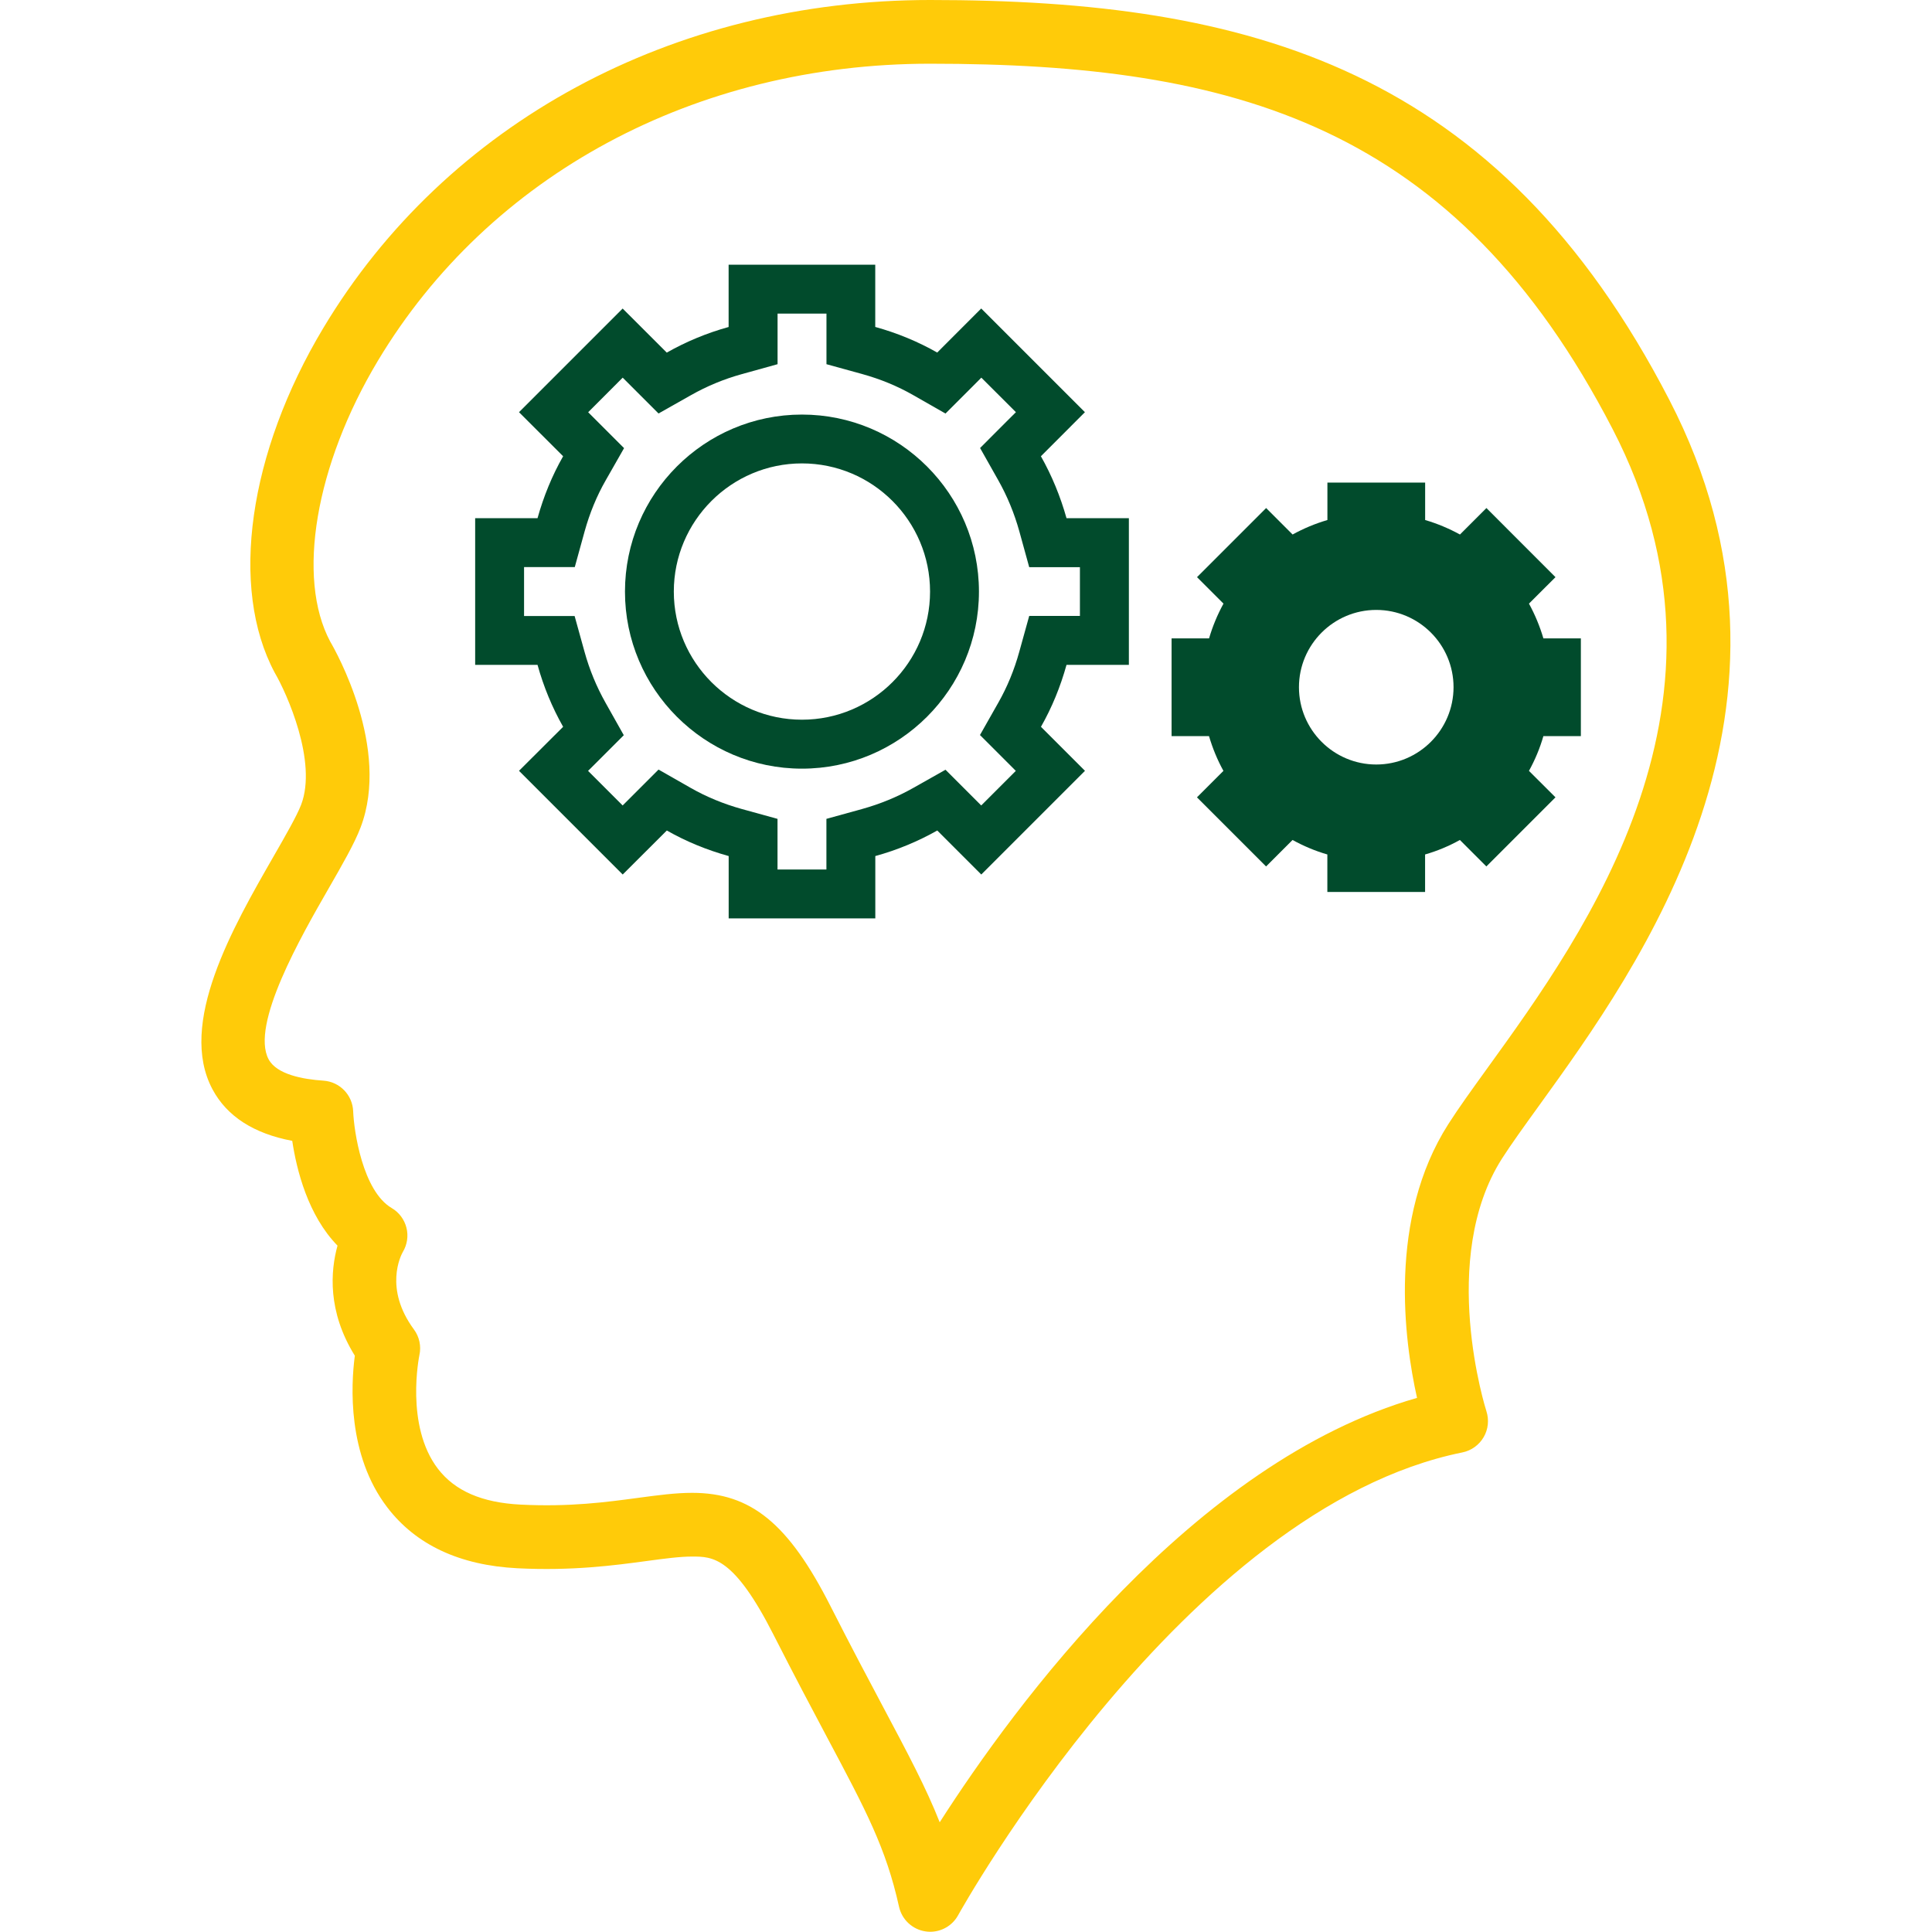
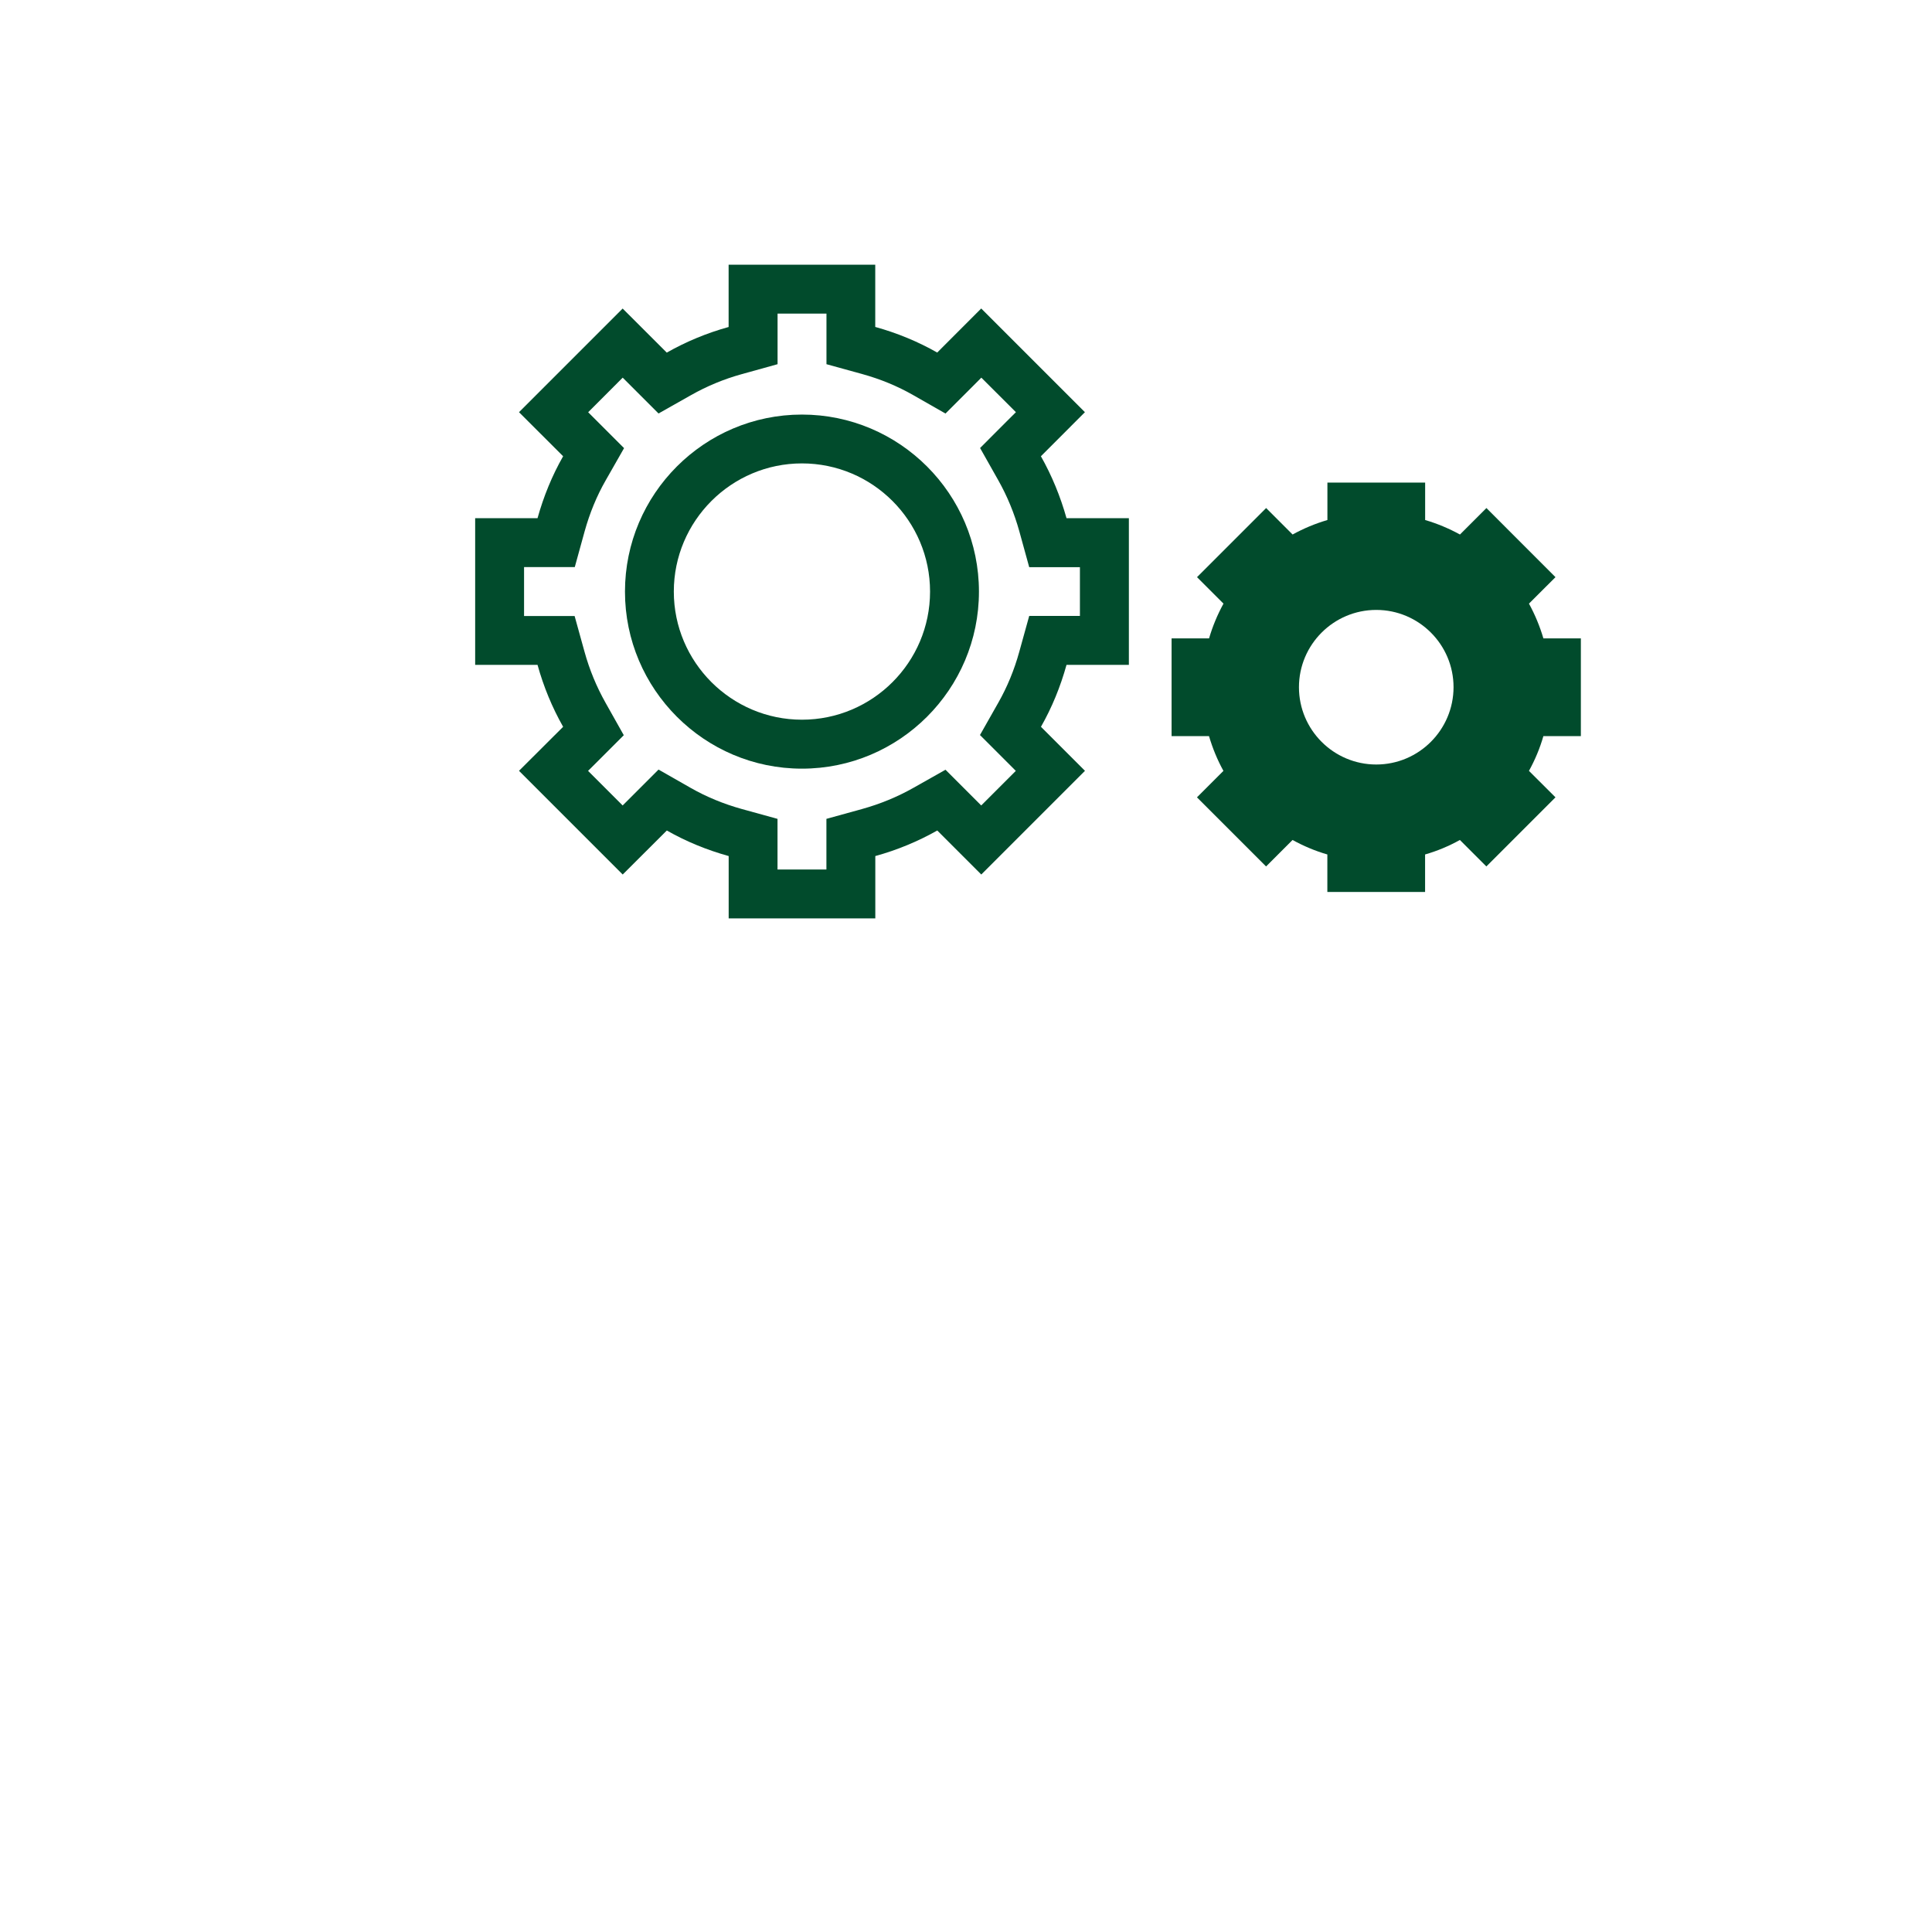
<svg xmlns="http://www.w3.org/2000/svg" id="Laag_1" x="0px" y="0px" viewBox="0 0 34.02 34.02" xml:space="preserve">
  <g>
    <path fill="#014B2C" d="M14.121,7.3c-1.718,0-3.116,1.398-3.116,3.118c0,1.718,1.398,3.117,3.116,3.117s3.117-1.398,3.117-3.117 C17.238,8.698,15.839,7.3,14.121,7.3z M14.121,12.673c-1.242,0-2.256-1.012-2.256-2.256c0-1.244,1.013-2.257,2.256-2.257 c1.245,0,2.256,1.013,2.256,2.257C16.377,11.662,15.365,12.673,14.121,12.673z" />
    <path fill="#014B2C" d="M26.174,8.946l-0.466,0.466c-0.194-0.106-0.397-0.192-0.613-0.255V8.498h-1.721v0.659 c-0.215,0.063-0.418,0.148-0.613,0.255l-0.466-0.466l-1.217,1.217l0.466,0.466c-0.106,0.194-0.191,0.397-0.254,0.612H20.63v1.721 h0.659c0.064,0.216,0.148,0.42,0.254,0.612l-0.466,0.466l1.217,1.217l0.466-0.466c0.194,0.106,0.397,0.193,0.613,0.255v0.66h1.721 v-0.66c0.216-0.062,0.42-0.148,0.613-0.255l0.466,0.466l1.217-1.217l-0.467-0.466c0.106-0.192,0.192-0.396,0.254-0.612h0.66v-1.721 h-0.66c-0.063-0.215-0.148-0.418-0.254-0.612l0.467-0.466L26.174,8.946z M24.234,13.462c-0.75,0-1.361-0.61-1.361-1.361 c0-0.751,0.611-1.361,1.361-1.361c0.751,0,1.361,0.61,1.361,1.361C25.594,12.852,24.984,13.462,24.234,13.462z" />
    <path fill="#014B2C" d="M18.329,8.034l0.775-0.776l-1.826-1.826l-0.775,0.776c-0.341-0.194-0.705-0.344-1.091-0.451V4.661h-2.582 v1.097c-0.384,0.106-0.751,0.259-1.089,0.451l-0.777-0.776L9.139,7.258l0.777,0.776c-0.194,0.34-0.343,0.705-0.451,1.091H8.367 v2.582h1.098c0.107,0.385,0.258,0.751,0.451,1.091l-0.777,0.775l1.826,1.826l0.777-0.775c0.34,0.194,0.705,0.343,1.089,0.45v1.098 h2.582v-1.098c0.385-0.106,0.751-0.258,1.091-0.45l0.775,0.775l1.826-1.826l-0.775-0.775c0.194-0.341,0.343-0.706,0.45-1.091h1.098 V9.125h-1.098C18.672,8.74,18.521,8.374,18.329,8.034z M19.016,10.846h-0.238h-0.655l-0.175,0.631 c-0.088,0.319-0.212,0.62-0.369,0.896l-0.323,0.57l0.464,0.464l0.167,0.167l-0.609,0.609l-0.167-0.167l-0.462-0.462l-0.569,0.321 c-0.28,0.158-0.582,0.282-0.898,0.37l-0.63,0.174v0.655v0.237h-0.861v-0.237v-0.655l-0.631-0.174 c-0.319-0.089-0.62-0.213-0.894-0.369l-0.57-0.325l-0.464,0.464l-0.168,0.168l-0.609-0.609l0.167-0.166l0.462-0.462l-0.32-0.569 c-0.159-0.282-0.284-0.584-0.371-0.899l-0.175-0.631H9.465H9.228V9.986h0.238h0.655l0.174-0.631 c0.089-0.319,0.212-0.62,0.369-0.894l0.325-0.57l-0.464-0.464l-0.168-0.168l0.608-0.609l0.168,0.168l0.463,0.463l0.57-0.322 c0.28-0.159,0.582-0.284,0.896-0.371l0.63-0.175V5.758V5.522h0.861v0.236v0.655l0.631,0.174c0.318,0.088,0.619,0.212,0.894,0.369 l0.571,0.326l0.465-0.465l0.166-0.167l0.609,0.608L17.72,7.426l-0.462,0.463l0.321,0.569c0.158,0.28,0.282,0.582,0.37,0.898 l0.174,0.631h0.655h0.238V10.846z" />
  </g>
-   <path fill="#FFCB09" d="M16.379,34.016c-0.026,0-0.053-0.002-0.079-0.006c-0.231-0.033-0.418-0.206-0.469-0.434 c-0.229-1.032-0.576-1.685-1.268-2.985c-0.268-0.505-0.572-1.077-0.941-1.803c-0.7-1.379-1.074-1.379-1.434-1.379 c-0.219,0-0.487,0.036-0.798,0.078c-0.571,0.077-1.312,0.177-2.28,0.128c-1.017-0.052-1.788-0.413-2.292-1.074 c-0.703-0.921-0.639-2.147-0.57-2.669c-0.485-0.78-0.428-1.493-0.305-1.938c-0.52-0.533-0.72-1.331-0.797-1.845 c-0.678-0.128-1.15-0.432-1.404-0.907c-0.618-1.155,0.36-2.856,1.073-4.098c0.212-0.369,0.412-0.717,0.488-0.915 c0.288-0.757-0.253-1.961-0.465-2.323c-0.802-1.498-0.462-3.874,0.855-6.07C7.86,2.16,11.855,0,16.379,0 c5.627,0,9.994,1.197,13.016,7.042c2.788,5.39-0.521,9.971-2.299,12.433c-0.259,0.359-0.483,0.669-0.646,0.923 c-1.129,1.767-0.285,4.426-0.276,4.452c0.049,0.152,0.032,0.319-0.049,0.457c-0.081,0.138-0.216,0.236-0.373,0.268 c-4.901,0.991-8.841,8.079-8.881,8.15C16.772,33.906,16.582,34.016,16.379,34.016z M12.188,26.287c1.037,0,1.697,0.54,2.435,1.993 c0.364,0.717,0.665,1.284,0.931,1.784c0.436,0.82,0.753,1.416,0.993,2.024c1.315-2.053,4.462-6.343,8.405-7.473 c-0.227-1.017-0.513-3.156,0.552-4.822c0.179-0.281,0.412-0.603,0.681-0.976c1.752-2.425,4.683-6.483,2.212-11.26 c-2.771-5.358-6.654-6.435-12.019-6.435c-4.126,0-7.761,1.956-9.724,5.231c-1.101,1.837-1.438,3.824-0.839,4.945 c0.101,0.171,1.064,1.881,0.535,3.271c-0.107,0.282-0.318,0.649-0.563,1.075c-0.483,0.84-1.381,2.403-1.057,3.009 c0.143,0.267,0.603,0.352,0.965,0.376c0.287,0.019,0.514,0.253,0.524,0.541c0.013,0.345,0.167,1.401,0.678,1.702 c0.13,0.076,0.223,0.201,0.26,0.347c0.037,0.146,0.013,0.3-0.065,0.429c-0.032,0.057-0.335,0.641,0.197,1.362 c0.096,0.13,0.131,0.295,0.096,0.453c-0.002,0.011-0.256,1.242,0.327,2.001c0.299,0.389,0.775,0.596,1.454,0.63 c0.865,0.044,1.516-0.044,2.072-0.119C11.59,26.328,11.892,26.287,12.188,26.287z" />
</svg>